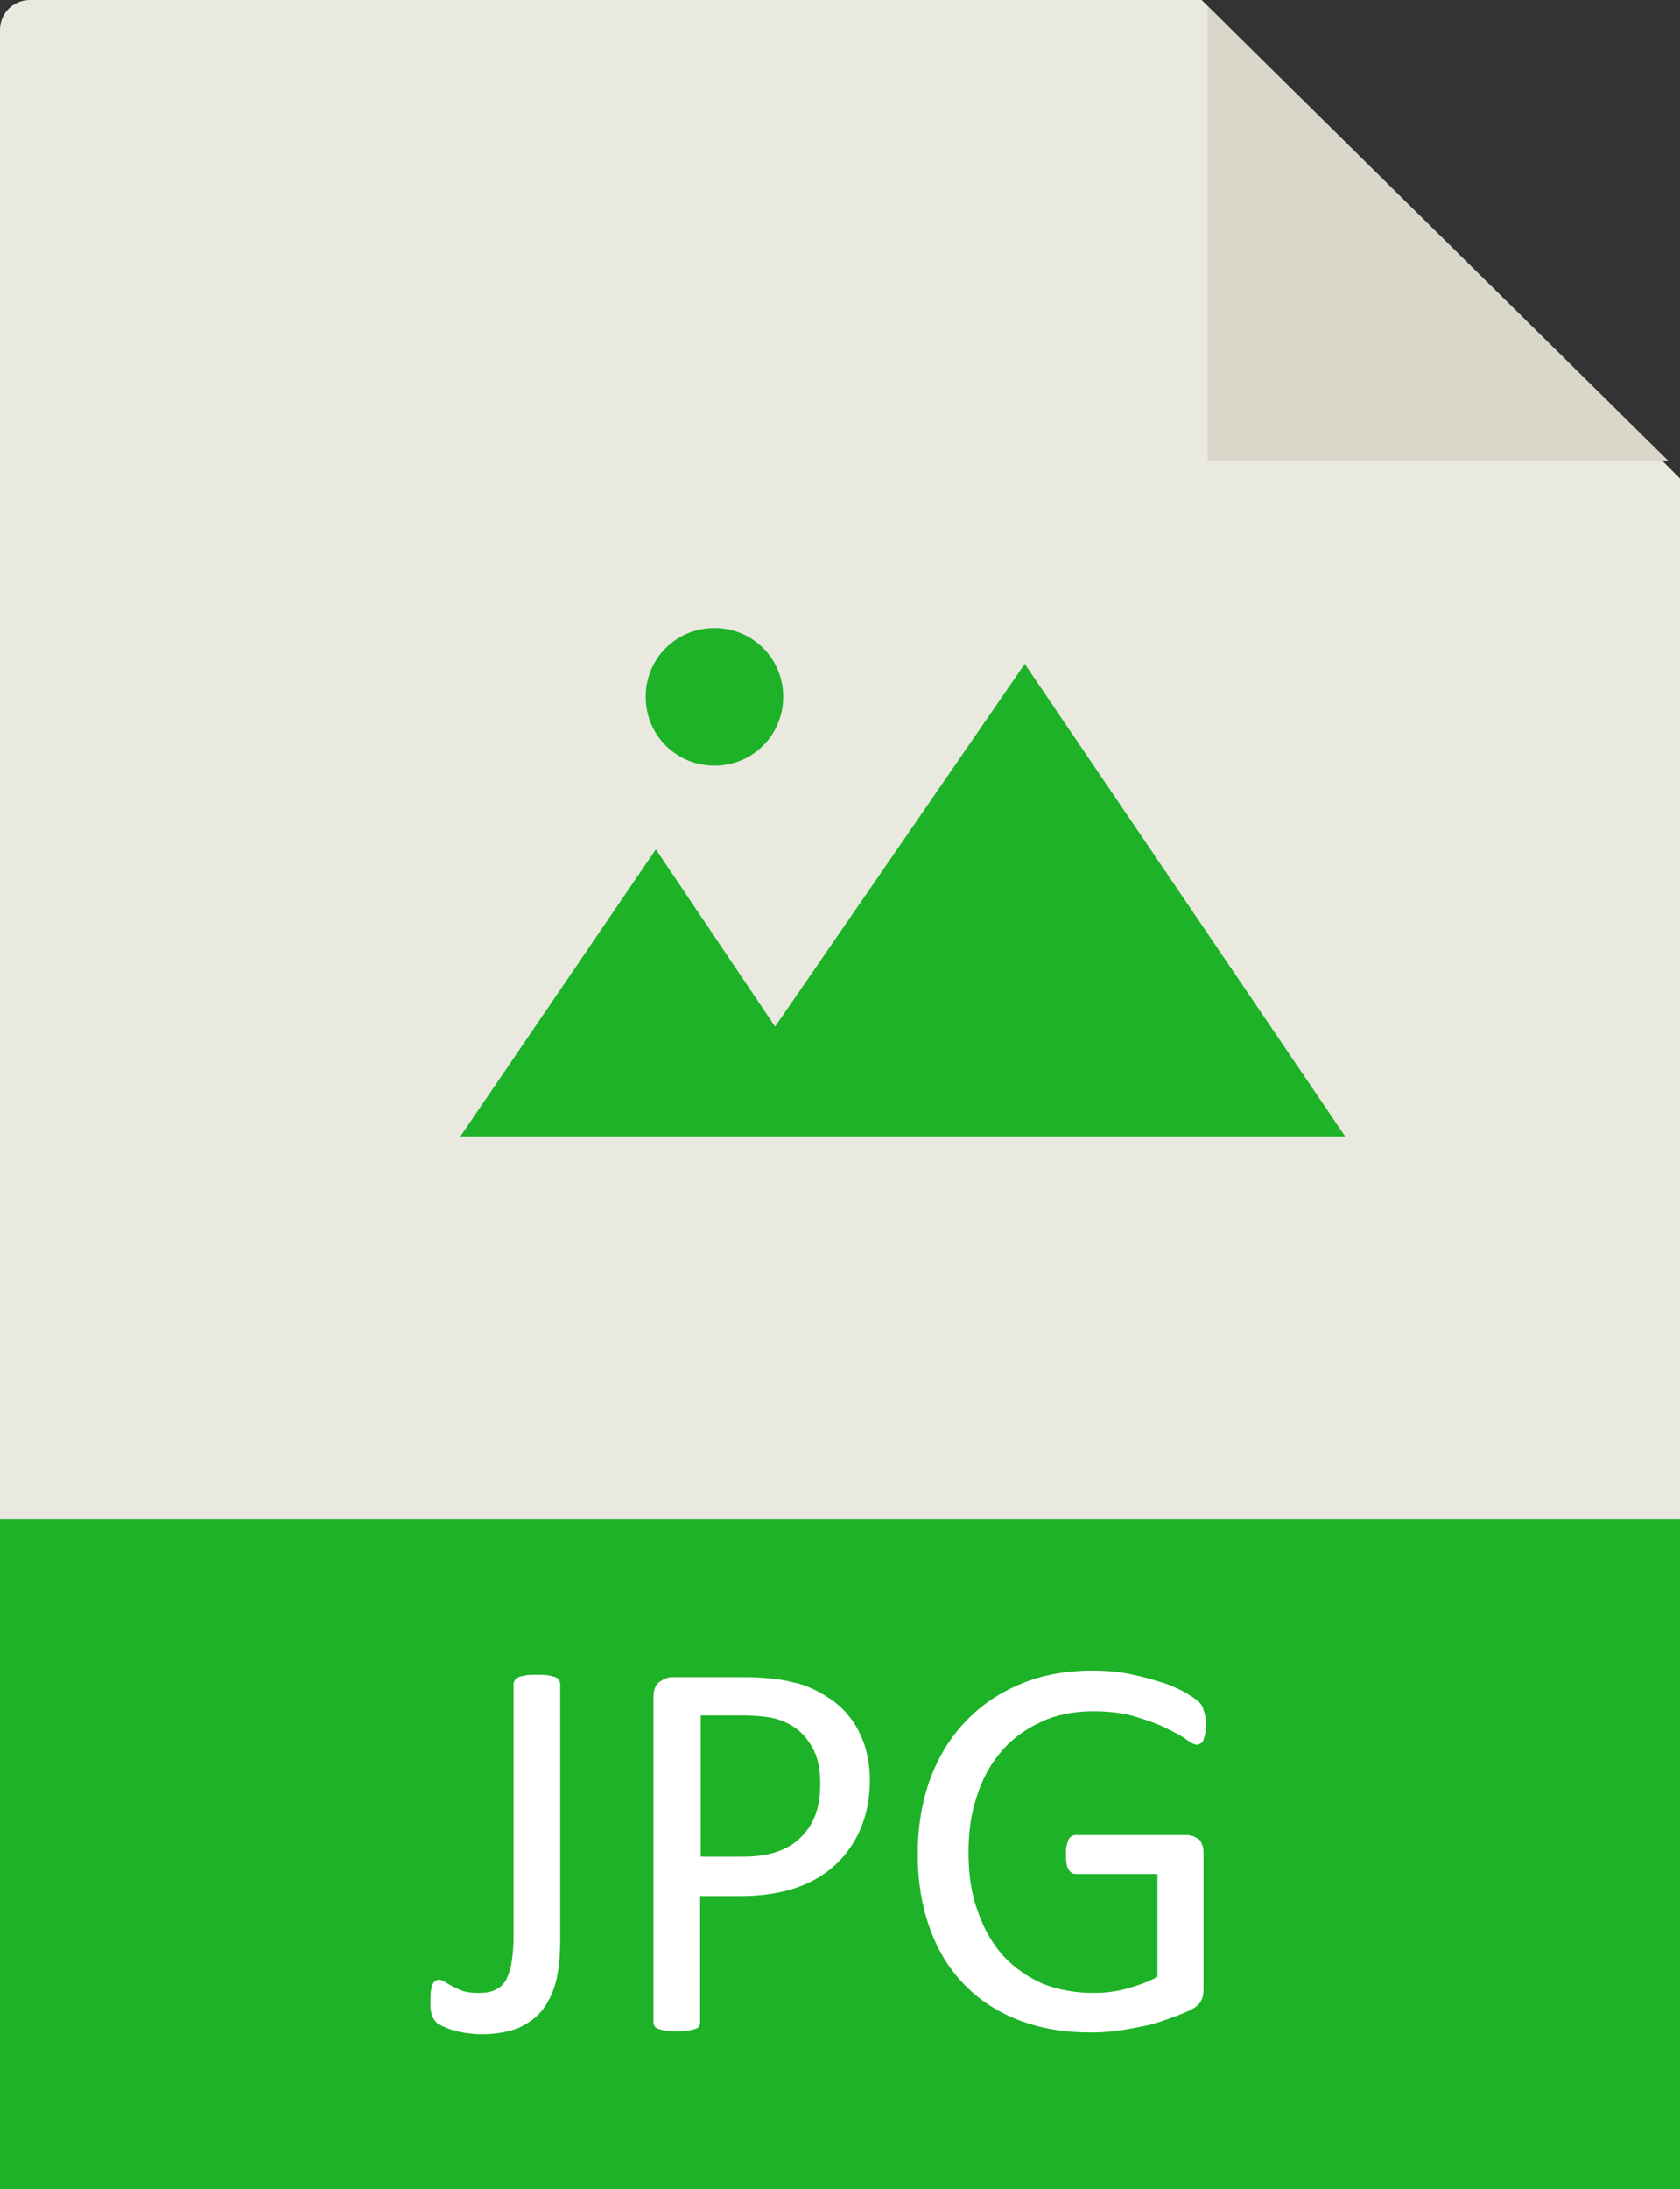
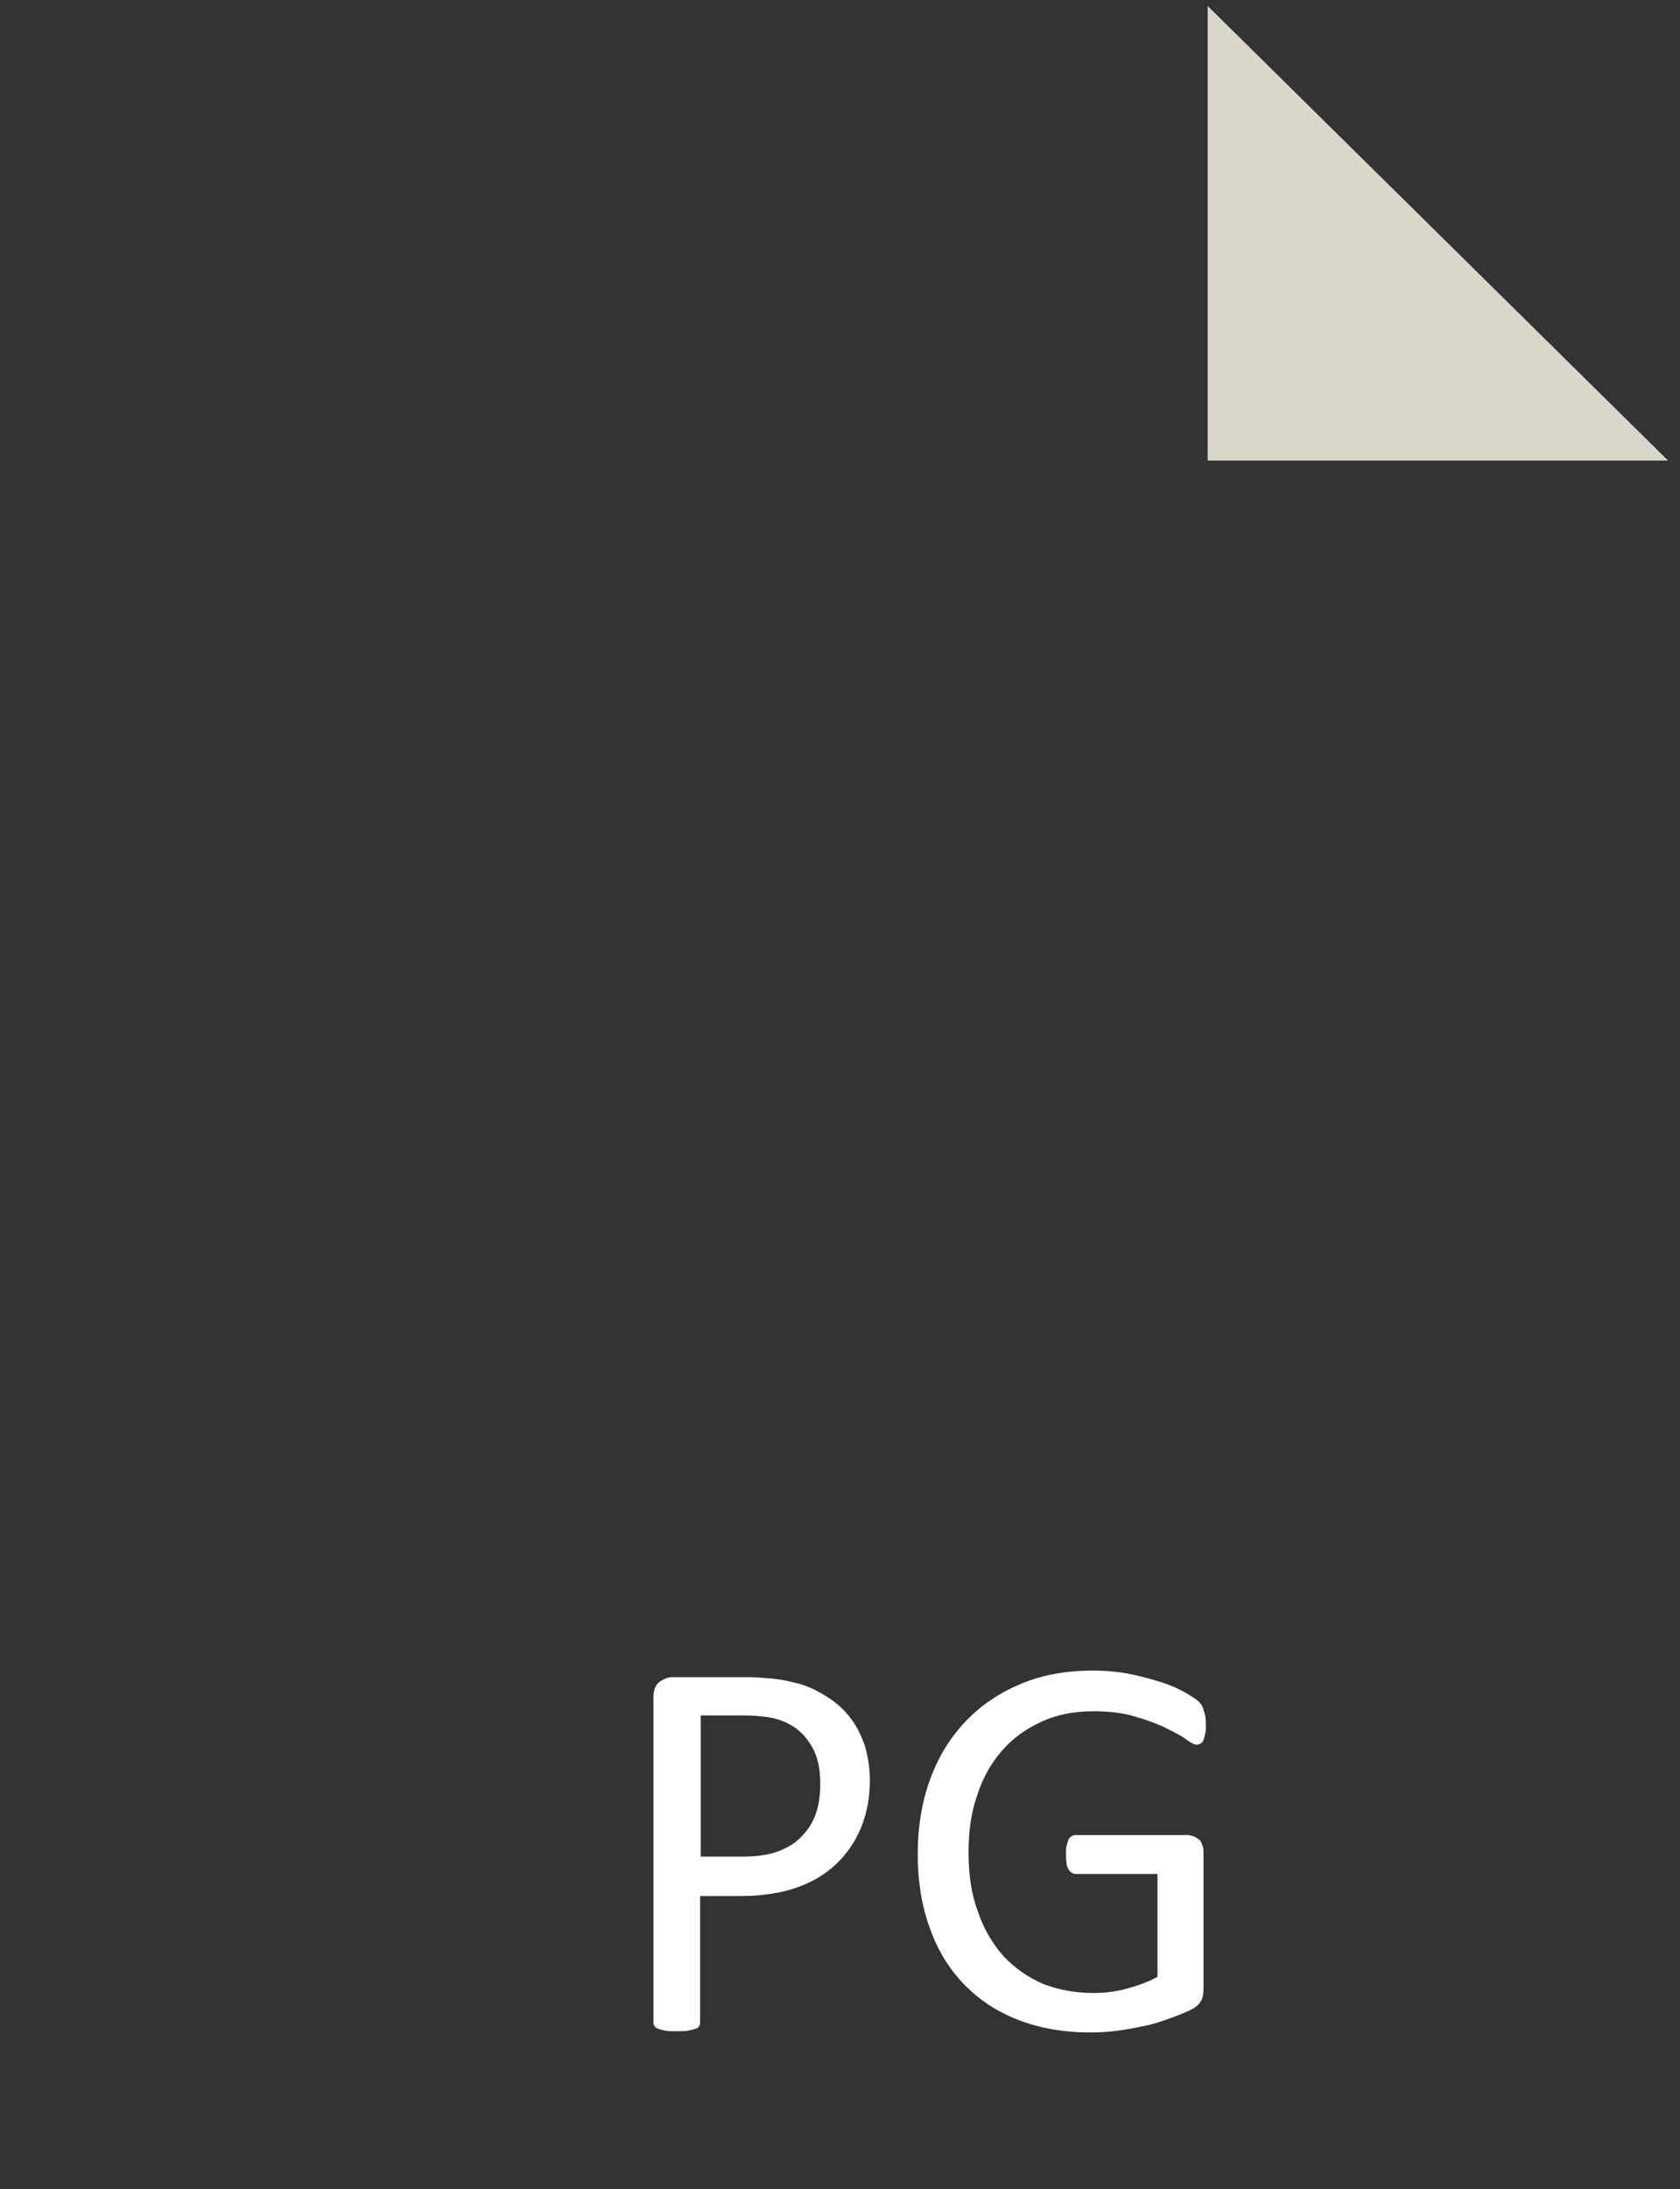
<svg xmlns="http://www.w3.org/2000/svg" version="1.1" id="ic_filetype_jpg" x="0px" y="0px" viewBox="0 0 281 366" style="enable-background:new 0 0 281 366;" xml:space="preserve">
  <rect x="0" y="0" width="281" height="366" fill="#333333" stroke="none" />
  <style type="text/css">
	.st0{fill:#E9E9E0;}
	.st1{fill:#1DB227;}
	.st2{fill:#D9D7CA;}
	.st3{enable-background:new    ;}
	.st4{fill:#FFFFFF;}
</style>
-   <path id="Rounded_Rectangle_1" class="st0" d="M281,80v281c0,2.8-2.2,5-5,5H5c-2.8,0-5-2.2-5-5V5c0-2.8,2.2-5,5-5h196L281,80z" />
-   <rect id="Rounded_Rectangle_1_copy" y="254" class="st1" width="281" height="112" />
  <path class="st2" d="M202,1v76h77L202,1z" />
-   <path class="st1" d="M171.4,111l53.6,79H117L171.4,111z M109.7,142l32.3,48H77L109.7,142z M119.5,105c6.4,0,11.5,5.1,11.5,11.5  s-5.1,11.5-11.5,11.5s-11.5-5.1-11.5-11.5l0,0C108,110.1,113.1,105,119.5,105z" />
  <g class="st3">
-     <path class="st4" d="M93.7,324.4c0,2.3-0.2,4.5-0.6,6.4c-0.4,1.9-1.2,3.6-2.2,5s-2.4,2.4-4.1,3.2c-1.7,0.7-3.8,1.1-6.3,1.1   c-0.9,0-1.7-0.1-2.5-0.2c-0.8-0.1-1.6-0.3-2.3-0.5c-0.7-0.2-1.3-0.5-1.8-0.7c-0.5-0.3-0.9-0.5-1-0.7c-0.2-0.2-0.3-0.4-0.4-0.5   c-0.1-0.2-0.2-0.4-0.3-0.7c-0.1-0.3-0.1-0.6-0.2-1c0-0.4,0-0.8,0-1.4c0-0.7,0-1.2,0.1-1.7s0.1-0.8,0.3-1c0.1-0.3,0.3-0.4,0.4-0.5   c0.2-0.1,0.4-0.2,0.6-0.2c0.2,0,0.6,0.1,0.9,0.3c0.4,0.2,0.8,0.5,1.4,0.8c0.5,0.3,1.1,0.5,1.8,0.8c0.7,0.2,1.5,0.3,2.5,0.3   c1,0,1.9-0.1,2.6-0.4c0.7-0.3,1.3-0.7,1.8-1.4c0.5-0.7,0.8-1.7,1.1-2.9c0.2-1.2,0.4-2.8,0.4-4.8v-42.2c0-0.2,0.1-0.4,0.2-0.6   c0.1-0.2,0.3-0.3,0.6-0.5c0.3-0.1,0.7-0.2,1.2-0.3s1.1-0.1,1.9-0.1c0.7,0,1.4,0,1.9,0.1c0.5,0.1,0.9,0.2,1.2,0.3   c0.3,0.1,0.5,0.3,0.6,0.5c0.1,0.2,0.2,0.4,0.2,0.6V324.4z" />
    <path class="st4" d="M145.5,297.6c0,2.9-0.5,5.6-1.5,8c-1,2.4-2.4,4.4-4.2,6.1c-1.8,1.7-4,3-6.6,3.9c-2.6,0.9-5.8,1.4-9.4,1.4h-6.7   v21.2c0,0.2-0.1,0.5-0.2,0.6c-0.1,0.2-0.3,0.3-0.6,0.4c-0.3,0.1-0.7,0.2-1.2,0.3c-0.5,0.1-1.1,0.1-1.9,0.1c-0.8,0-1.4,0-1.9-0.1   c-0.5-0.1-0.9-0.2-1.2-0.3c-0.3-0.1-0.5-0.3-0.6-0.4c-0.1-0.2-0.2-0.4-0.2-0.6v-54.4c0-1.2,0.3-2.1,1-2.6s1.4-0.8,2.1-0.8H125   c1.3,0,2.5,0.1,3.7,0.2c1.2,0.1,2.6,0.3,4.1,0.7c1.6,0.3,3.2,1,4.9,2c1.7,1,3.1,2.1,4.2,3.5c1.2,1.4,2,3,2.7,4.9   C145.1,293.3,145.5,295.4,145.5,297.6z M137.2,298.2c0-2.4-0.4-4.4-1.3-6s-2-2.8-3.3-3.6c-1.3-0.8-2.7-1.3-4.1-1.5   c-1.4-0.2-2.8-0.3-4.1-0.3h-7.2v23.6h7.1c2.4,0,4.3-0.3,5.9-0.9c1.6-0.6,2.9-1.4,3.9-2.5c1.1-1.1,1.9-2.4,2.4-3.9   S137.2,300,137.2,298.2z" />
    <path class="st4" d="M201.7,288.3c0,0.6,0,1.1-0.1,1.5c-0.1,0.4-0.2,0.8-0.3,1.1c-0.1,0.3-0.3,0.5-0.5,0.6s-0.4,0.2-0.6,0.2   c-0.4,0-1-0.3-1.8-0.9s-2-1.2-3.4-1.9c-1.4-0.7-3.1-1.3-5.1-1.9c-2-0.6-4.3-0.9-7.1-0.9c-3.2,0-6.2,0.6-8.7,1.8   c-2.6,1.2-4.8,2.8-6.6,4.9c-1.8,2.1-3.2,4.6-4.1,7.5c-1,2.9-1.4,6-1.4,9.4c0,3.8,0.5,7.1,1.6,10c1,2.9,2.5,5.4,4.3,7.4   c1.9,2,4.1,3.5,6.6,4.6c2.6,1,5.4,1.5,8.4,1.5c1.8,0,3.7-0.2,5.5-0.7s3.6-1.1,5.2-2v-17.2h-13.7c-0.5,0-0.9-0.3-1.2-0.8   c-0.3-0.5-0.4-1.3-0.4-2.4c0-0.6,0-1.1,0.1-1.5c0.1-0.4,0.2-0.7,0.3-1c0.1-0.3,0.3-0.4,0.5-0.6c0.2-0.1,0.4-0.2,0.7-0.2h18.7   c0.3,0,0.7,0.1,1,0.2c0.3,0.1,0.6,0.3,0.9,0.5c0.3,0.2,0.5,0.6,0.6,1c0.2,0.4,0.2,0.9,0.2,1.5v22.5c0,0.8-0.1,1.5-0.4,2   c-0.3,0.6-0.9,1.1-1.7,1.5s-2,0.9-3.4,1.4c-1.4,0.5-2.8,1-4.3,1.3s-3,0.6-4.5,0.8c-1.5,0.2-3,0.3-4.5,0.3c-4.6,0-8.6-0.7-12.2-2.1   c-3.6-1.4-6.6-3.4-9.1-6c-2.5-2.6-4.4-5.7-5.7-9.4c-1.3-3.6-2-7.7-2-12.2c0-4.7,0.7-8.9,2.1-12.7c1.4-3.8,3.4-7,6-9.7   c2.6-2.7,5.6-4.7,9.2-6.2c3.6-1.5,7.6-2.2,12-2.2c2.2,0,4.4,0.2,6.3,0.6c2,0.4,3.7,0.9,5.3,1.4s2.8,1.1,3.9,1.7   c1,0.6,1.8,1.1,2.2,1.5s0.7,0.8,0.8,1.4C201.6,286.6,201.7,287.4,201.7,288.3z" />
  </g>
</svg>